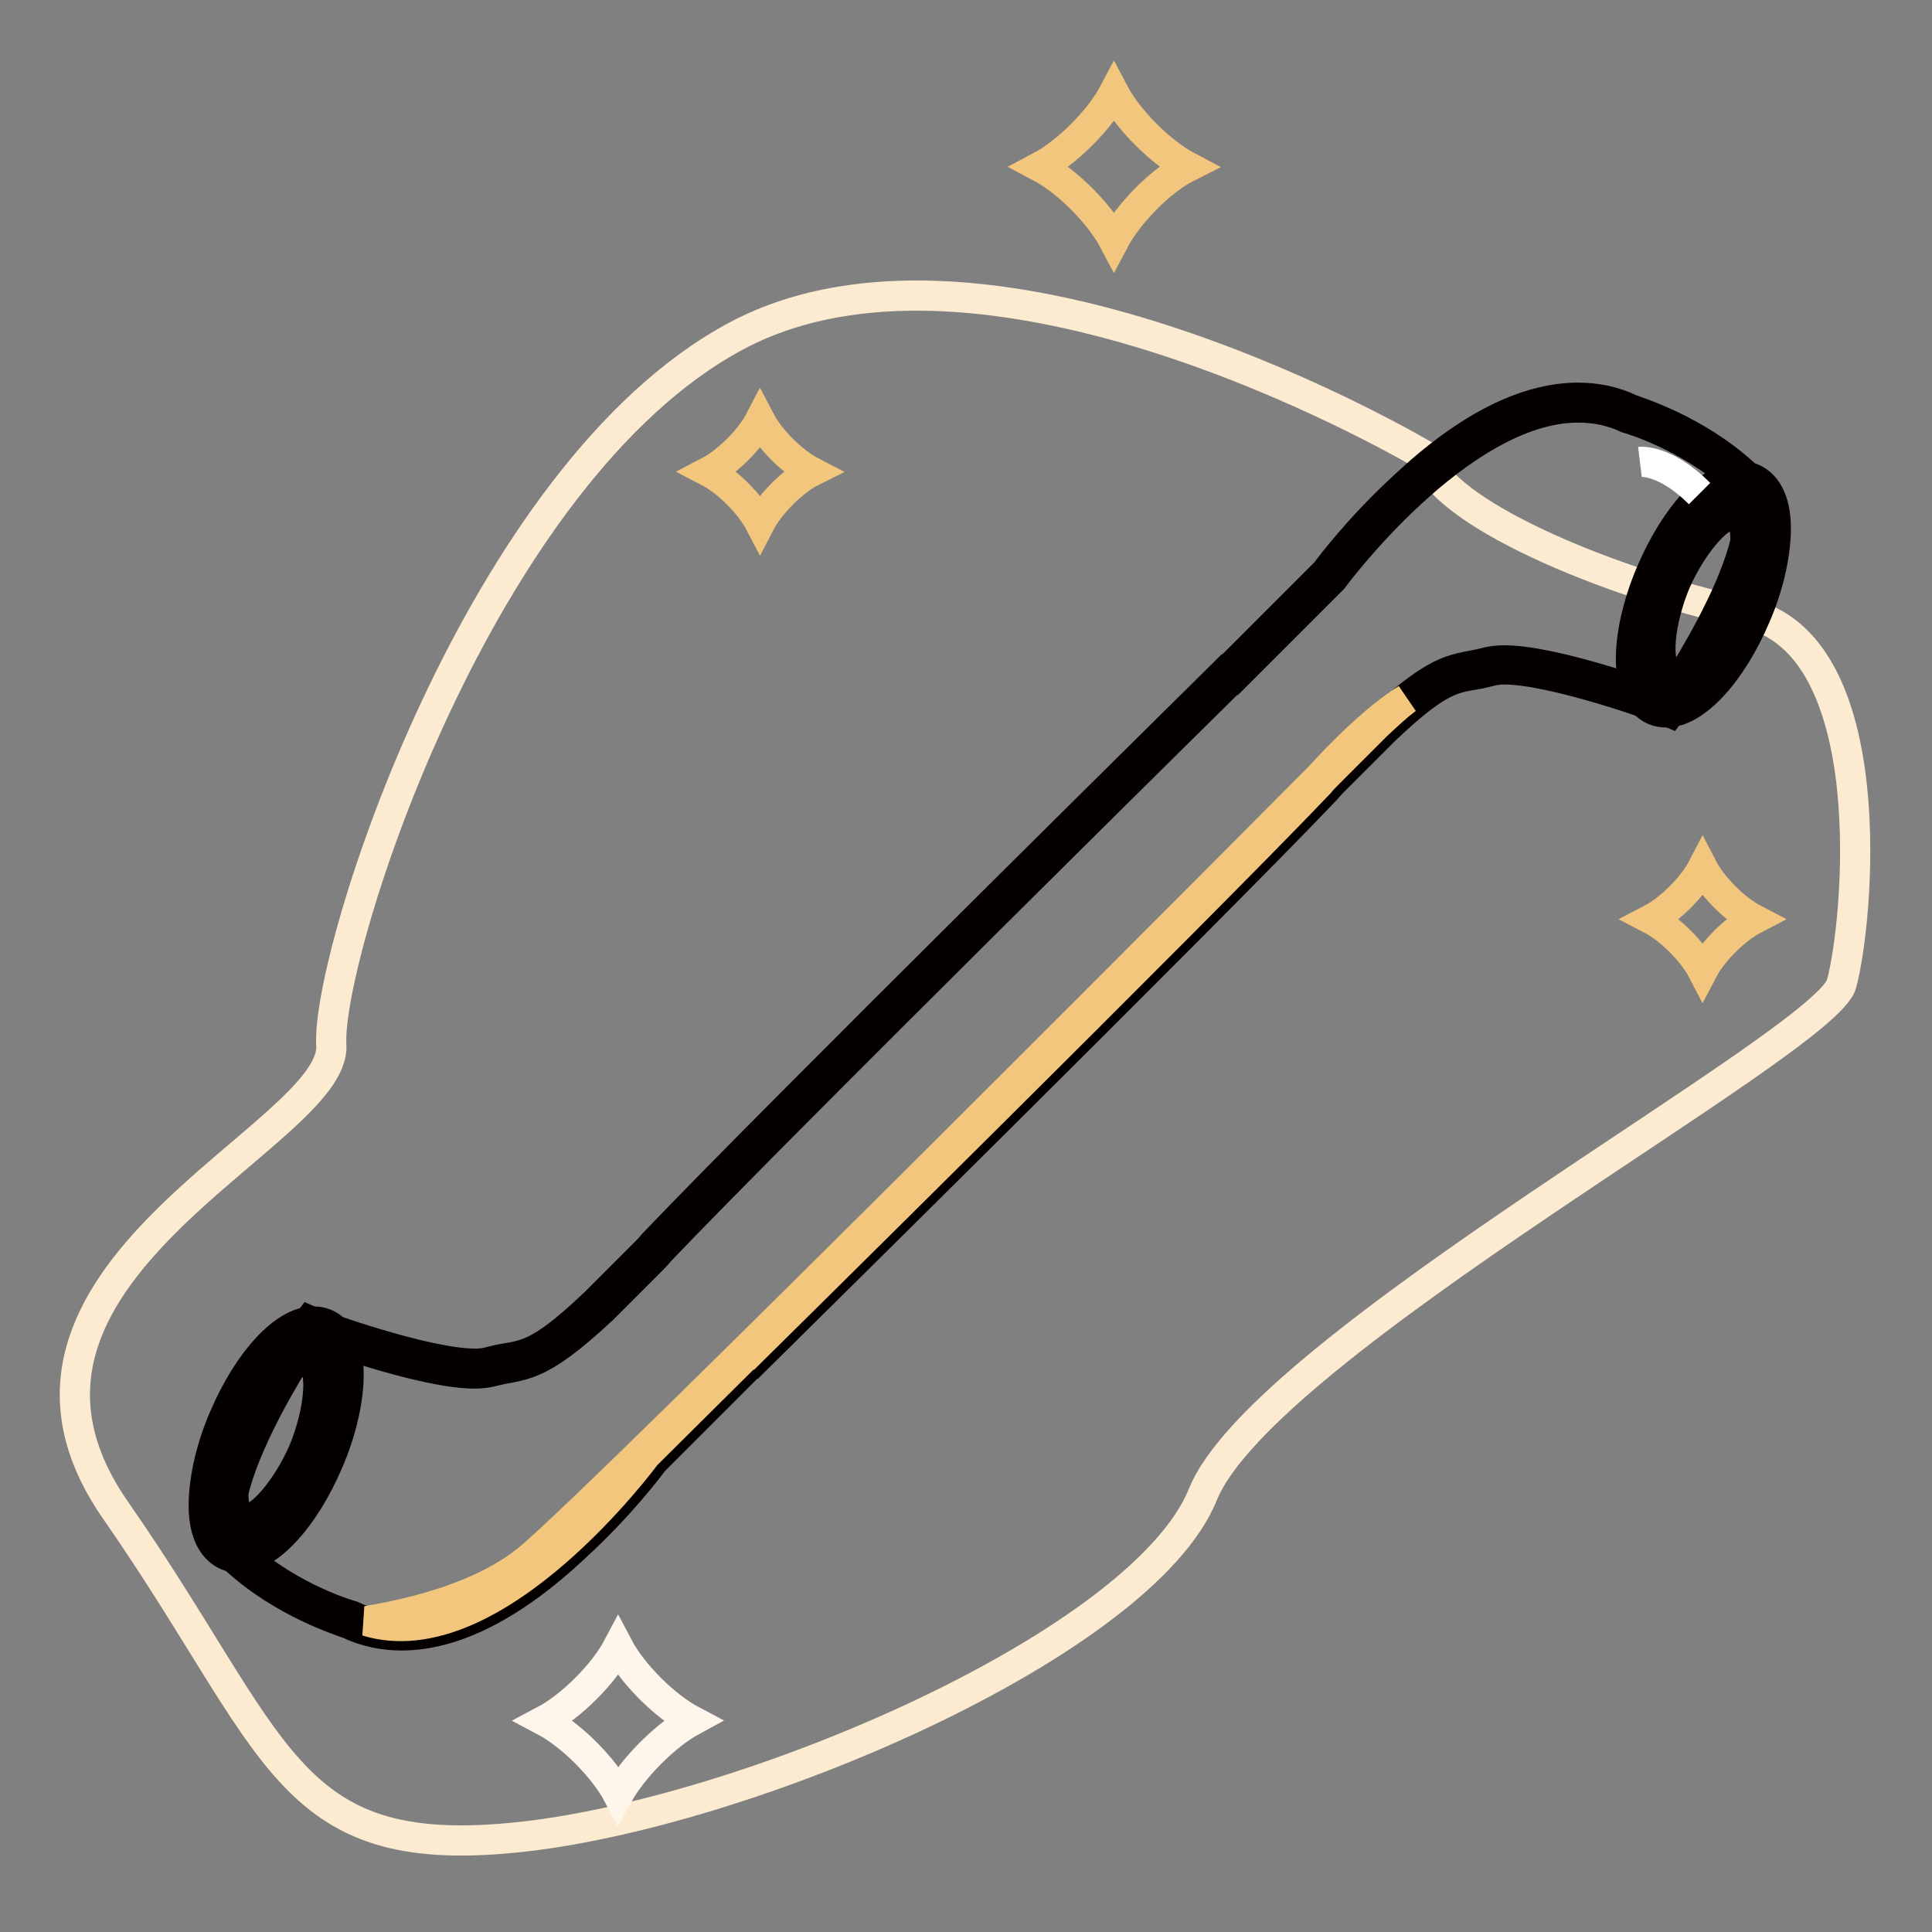
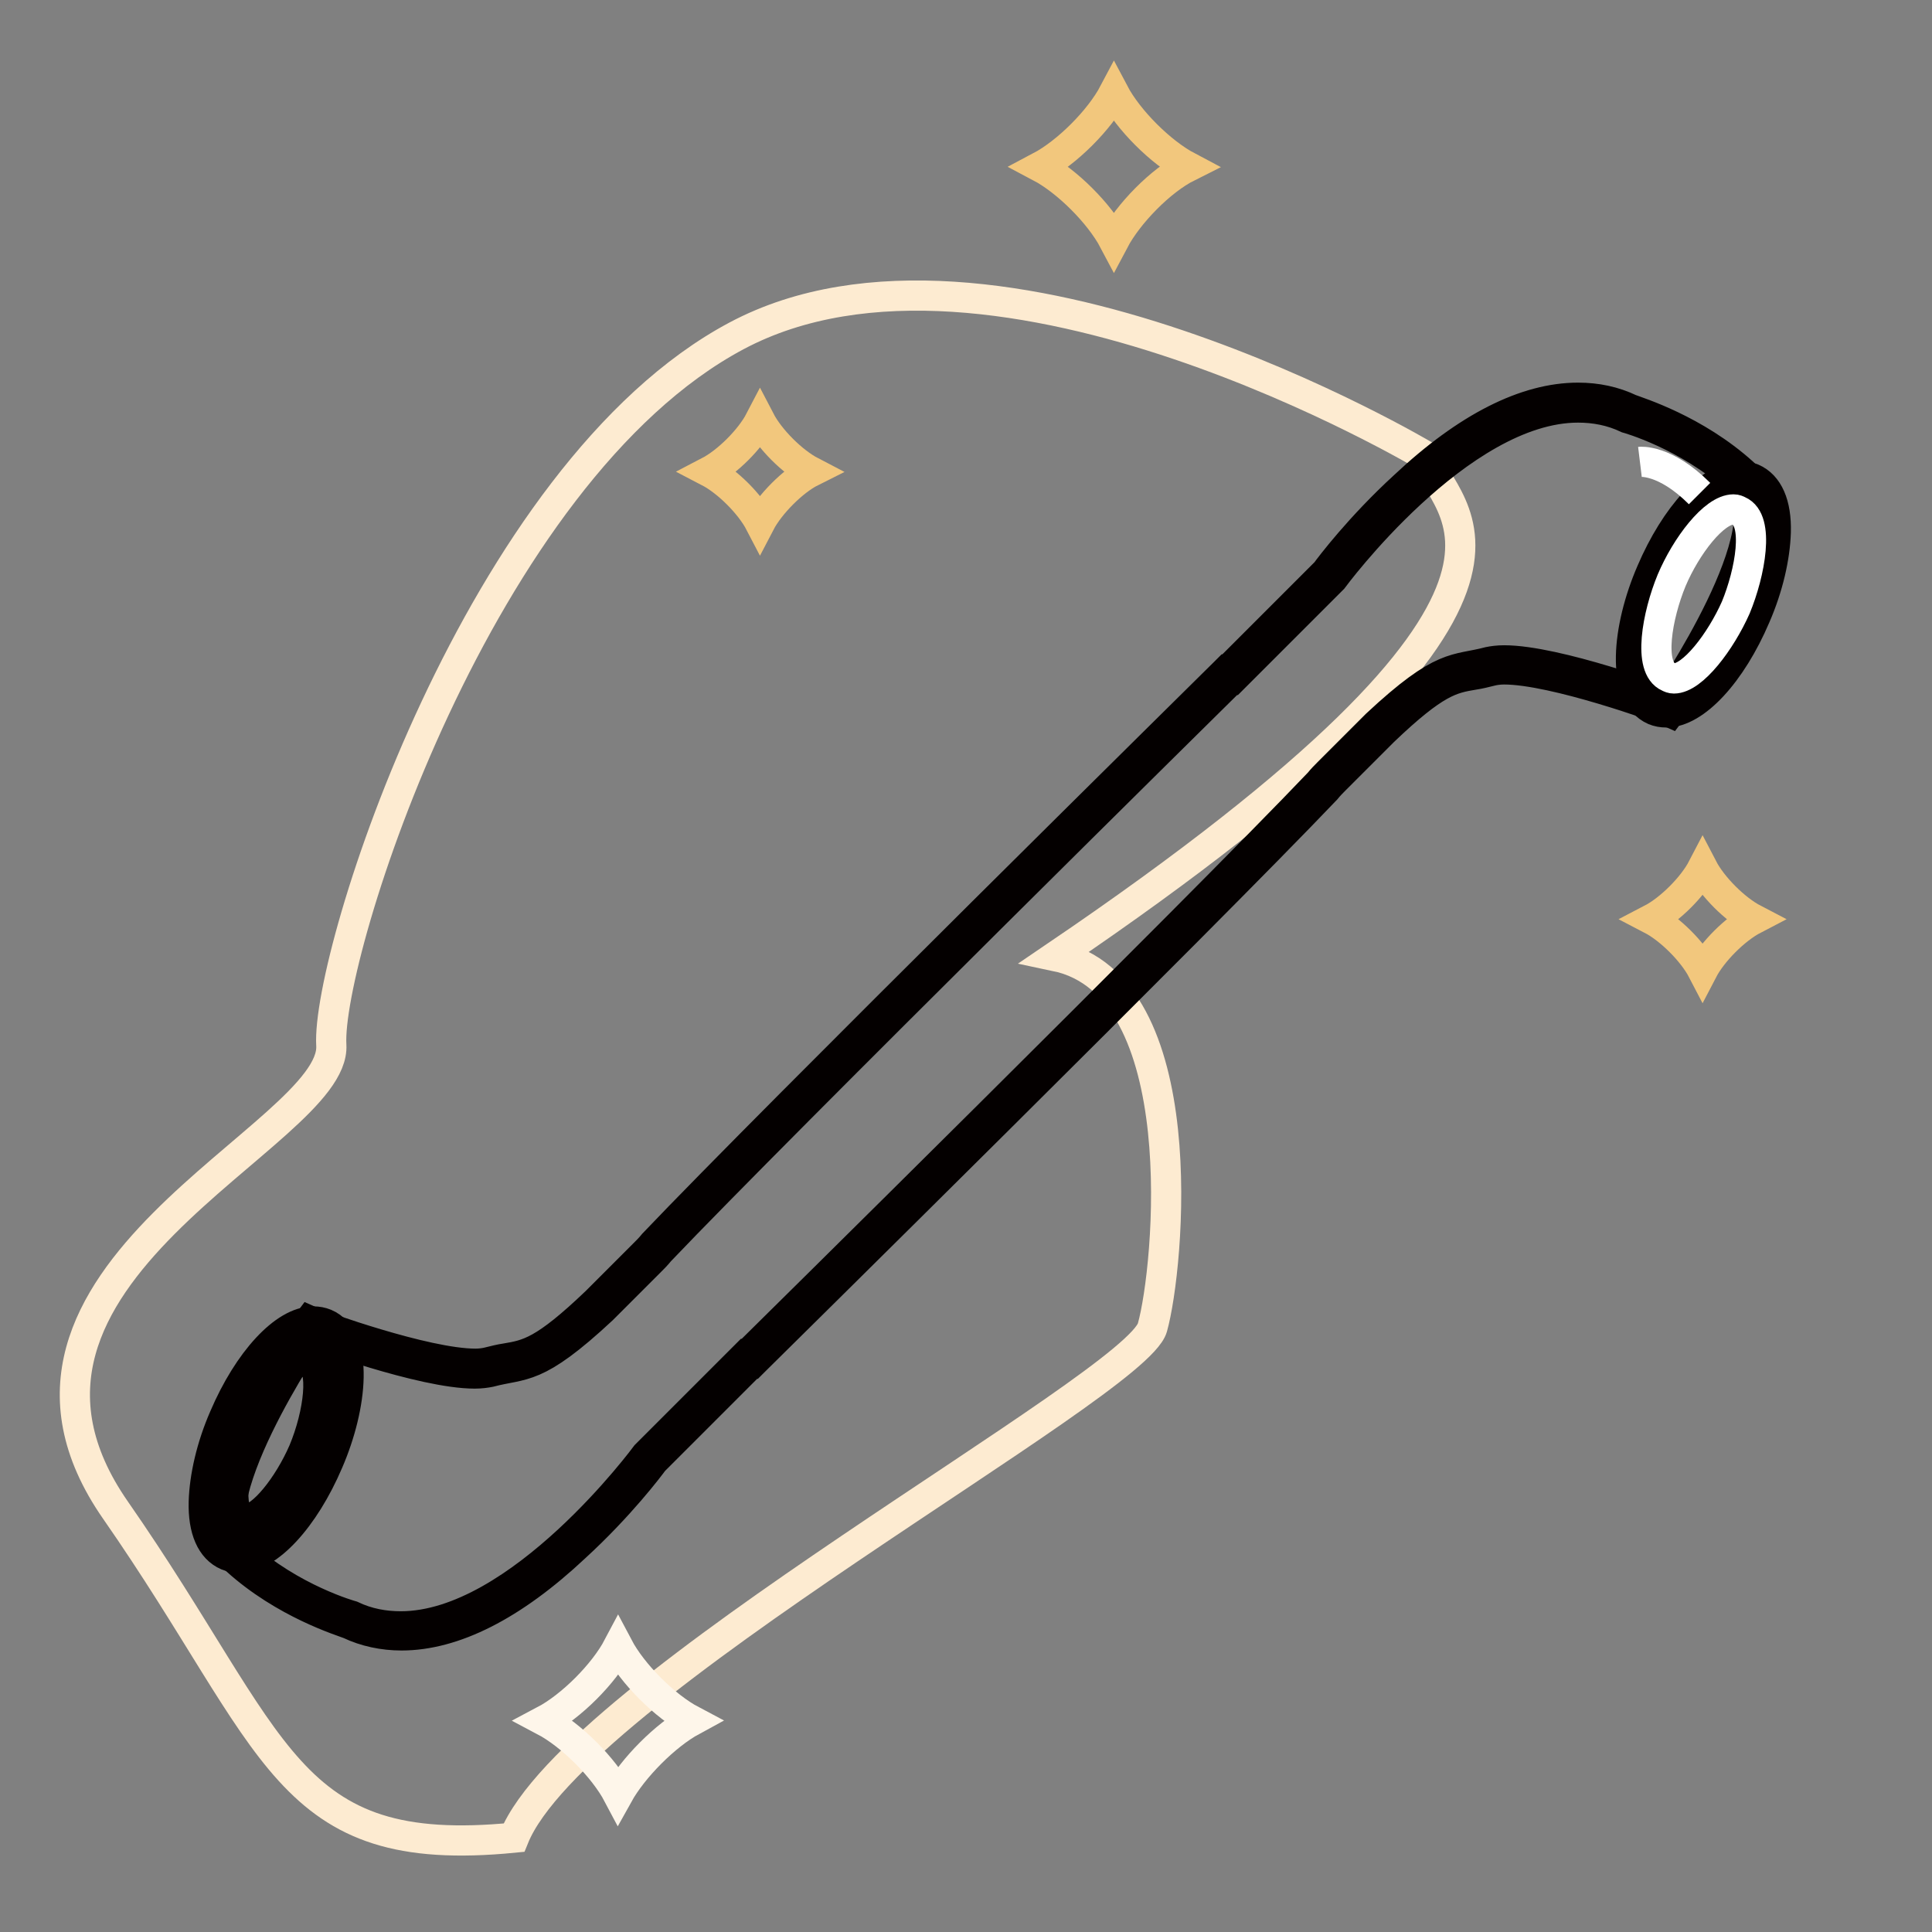
<svg xmlns="http://www.w3.org/2000/svg" version="1.1" x="0px" y="0px" viewBox="0 0 256 256" enable-background="new 0 0 256 256" xml:space="preserve">
  <rect x="0" y="0" width="256" height="256" fill="#808080" stroke="none" />
  <g>
-     <path stroke-width="4" fill-opacity="0" stroke="#fdebd1" d="M189,60.5c0,0-57.2-34.2-91.4-16s-54.4,82-53.7,94s-50.3,30.4-28.6,61.6c21.7,31.2,22.3,46.4,52.8,43.4 c30.6-3,83.3-25.7,91.3-45.5c8-19.8,82.4-59.8,84.6-67.6c2.2-7.8,5.8-45.3-12.8-49.2C212.8,77.2,190.8,67.8,189,60.5z" />
+     <path stroke-width="4" fill-opacity="0" stroke="#fdebd1" d="M189,60.5c0,0-57.2-34.2-91.4-16s-54.4,82-53.7,94s-50.3,30.4-28.6,61.6c21.7,31.2,22.3,46.4,52.8,43.4 c8-19.8,82.4-59.8,84.6-67.6c2.2-7.8,5.8-45.3-12.8-49.2C212.8,77.2,190.8,67.8,189,60.5z" />
    <path stroke-width="4" fill-opacity="0" stroke="#ffffff" d="M53.1,216.2c-2.3,0-4.6-0.5-6.7-1.5c-0.8-0.2-8.4-2.5-14.8-8.3c-3-2.7-2.3-8.6,2-17.6 c3.2-6.5,7.2-12.4,7.2-12.5l0.3-0.4l0.5,0.2c0.1,0.1,14.5,5.3,21.3,5.3c0.7,0,1.4-0.1,1.9-0.2c0.8-0.2,1.6-0.4,2.3-0.5 c3-0.6,5.2-1,12.3-7.7l6.4-6.4c0.4-0.4,0.8-0.8,1.2-1.3c15.8-16.6,75.1-75.1,75.7-75.7l0.2-0.2h0.1l13.2-13.2 c1-1.4,17.2-22.9,33-22.9c2.3,0,4.6,0.5,6.7,1.5c0.8,0.2,8.4,2.5,14.8,8.3c3,2.7,2.3,8.6-2,17.6c-3.2,6.5-7.2,12.4-7.2,12.5 l-0.3,0.4l-0.5-0.2c-0.1-0.1-14.5-5.3-21.3-5.3c-0.7,0-1.4,0.1-1.9,0.2c-0.8,0.2-1.6,0.4-2.3,0.5c-3,0.6-5.2,1-12.3,7.7l-6.4,6.4 c-0.4,0.4-0.8,0.8-1.2,1.3c-15.8,16.6-75.1,75.1-75.7,75.7l-0.2,0.2h-0.1l-13.2,13.2C85.1,194.7,68.9,216.2,53.1,216.2L53.1,216.2z " />
    <path stroke-width="4" fill-opacity="0" stroke="#040000" d="M209.1,54c2.2,0,4.4,0.4,6.5,1.4c0,0,8,2.2,14.6,8.2c6.6,6-9.4,29.3-9.4,29.3s-14.5-5.4-21.5-5.4 c-0.8,0-1.5,0.1-2,0.2c-4.5,1.2-6,0-14.9,8.3l-6.4,6.4c-0.4,0.4-0.8,0.8-1.2,1.3c-16,16.8-75.7,75.7-75.7,75.7H99l-13.4,13.4 c0,0-16.7,22.7-32.5,22.7c-2.2,0-4.4-0.4-6.5-1.4c0,0-8-2.2-14.6-8.2s9.4-29.3,9.4-29.3s14.5,5.4,21.5,5.4c0.8,0,1.5-0.1,2-0.2 c4.5-1.2,6,0,14.9-8.3l6.4-6.4c0.4-0.4,0.8-0.8,1.2-1.3c16-16.8,75.7-75.7,75.7-75.7h0.1l13.4-13.4C176.6,76.7,193.3,54,209.1,54  M209.1,52.7c-6.9,0-14.7,3.9-23,11.7c-5.9,5.4-9.9,10.7-10.4,11.4l-12.9,12.9h-0.1l-0.4,0.4c-0.6,0.6-59.9,59.1-75.7,75.7 c-0.4,0.5-0.8,0.9-1.2,1.3l-6.4,6.4c-6.9,6.6-9,7-12,7.5c-0.7,0.1-1.5,0.3-2.3,0.5c-0.4,0.1-1,0.2-1.7,0.2 c-6.7,0-20.9-5.2-21.1-5.3l-0.9-0.4l-0.6,0.8c-0.2,0.2-4.1,6-7.2,12.5c-4.5,9.3-5.1,15.5-1.9,18.4c6.4,5.8,14,8.1,15,8.5 c2.1,1,4.5,1.5,6.9,1.5c6.9,0,14.7-3.9,23-11.7c5.9-5.4,9.9-10.7,10.4-11.4l12.9-12.9h0.1l0.4-0.4c0.6-0.6,59.9-59.1,75.7-75.7 c0.4-0.5,0.8-0.9,1.2-1.3l6.4-6.4c6.9-6.6,9-7,12-7.5c0.7-0.1,1.5-0.3,2.3-0.5c0.4-0.1,1-0.2,1.7-0.2c6.7,0,20.9,5.2,21.1,5.3 l0.9,0.4l0.6-0.8c0.2-0.2,4.1-6,7.2-12.5c4.5-9.3,5.1-15.5,1.9-18.4c-6.4-5.8-14-8.1-15-8.5C213.9,53.2,211.6,52.7,209.1,52.7 L209.1,52.7z" />
    <path stroke-width="4" fill-opacity="0" stroke="#ffffff" d="M220.8,93.7c-0.5,0-0.9-0.1-1.3-0.3c-3.5-1.5-3.5-9.1-0.1-17.4c3.1-7.3,7.7-12.4,11.2-12.4 c0.5,0,0.9,0.1,1.3,0.3c1.8,0.7,2.7,3.1,2.7,6.5c-0.1,3.2-1,7.1-2.6,11C228.9,88.6,224.3,93.7,220.8,93.7z" />
    <path stroke-width="4" fill-opacity="0" stroke="#040000" d="M230.6,64.4c0.4,0,0.7,0.1,1,0.2c3.2,1.3,3,8.7-0.3,16.5c-3,7-7.4,12-10.6,12c-0.4,0-0.7-0.1-1-0.2 c-3.2-1.3-3-8.7,0.3-16.5C222.9,69.3,227.5,64.4,230.6,64.4 M230.6,63.1c-3.8,0-8.6,5.2-11.8,12.7c-3.2,7.4-4.1,16.3,0.4,18.3 c0.5,0.2,1,0.3,1.6,0.3c3.8,0,8.6-5.2,11.8-12.7c1.7-3.9,2.6-7.9,2.7-11.2c0.1-3.7-1-6.2-3.1-7.1C231.7,63.2,231.2,63.1,230.6,63.1 z" />
    <path stroke-width="4" fill-opacity="0" stroke="#ffffff" d="M221.8,89.9c-0.3,0-0.5-0.1-0.7-0.2c-2.8-1.2-1.5-8.2,0.4-12.8c1.9-4.5,5.6-9.4,8.2-9.4 c0.3,0,0.5,0.1,0.7,0.2c2.8,1.2,1.5,8.2-0.4,12.8C228,85,224.3,89.9,221.8,89.9z" />
-     <path stroke-width="4" fill-opacity="0" stroke="#040000" d="M229.6,68.2c0.2,0,0.4,0,0.5,0.1c2,0.8,1.3,7-0.8,12c-1.9,4.6-5.5,9-7.6,9c-0.2,0-0.4,0-0.5-0.1 c-2-0.8-1.3-7,0.8-12C224,72.6,227.5,68.2,229.6,68.2 M229.6,66.9c-1.4,0-3.1,1.1-4.8,3.3c-1.5,1.8-2.9,4.2-3.9,6.6 c-2,4.8-3.4,12.3-0.1,13.7c0.3,0.1,0.7,0.2,1,0.2c1.4,0,3.1-1.1,4.8-3.3c1.5-1.8,2.9-4.2,3.9-6.6c2-4.8,3.4-12.3,0.1-13.7 C230.3,66.9,230,66.9,229.6,66.9z" />
-     <path stroke-width="4" fill-opacity="0" stroke="#ffffff" d="M31.6,205.8c-0.5,0-0.9-0.1-1.3-0.3c-3.5-1.5-3.5-9.1-0.1-17.4c3.1-7.3,7.7-12.4,11.2-12.4 c0.5,0,0.9,0.1,1.3,0.3c1.8,0.7,2.7,3.1,2.7,6.5c-0.1,3.2-1,7.1-2.6,11C39.8,200.7,35.2,205.8,31.6,205.8L31.6,205.8z" />
    <path stroke-width="4" fill-opacity="0" stroke="#040000" d="M41.5,176.4c0.4,0,0.7,0.1,1,0.2c3.2,1.3,3,8.7-0.3,16.5c-3,7-7.4,12-10.6,12c-0.4,0-0.7-0.1-1-0.2 c-3.2-1.3-3-8.7,0.3-16.5C33.8,181.3,38.3,176.4,41.5,176.4 M41.5,175.1c-3.8,0-8.6,5.2-11.8,12.7c-1.7,3.9-2.6,7.9-2.7,11.2 c-0.1,3.7,1,6.2,3.1,7.1c0.5,0.2,1,0.3,1.6,0.3c3.8,0,8.6-5.2,11.8-12.7c3.2-7.4,4.1-16.4-0.4-18.3 C42.6,175.2,42.1,175.1,41.5,175.1z" />
    <path stroke-width="4" fill-opacity="0" stroke="#ffffff" d="M32.7,202c-0.3,0-0.5-0.1-0.7-0.2c-2.8-1.2-1.5-8.2,0.4-12.8c1.9-4.5,5.6-9.4,8.2-9.4 c0.3,0,0.5,0.1,0.7,0.2c1.2,0.5,1.8,2.3,1.6,5.1c-0.2,2.4-0.9,5.2-2,7.8C38.9,197.1,35.2,202,32.7,202z" />
    <path stroke-width="4" fill-opacity="0" stroke="#040000" d="M40.5,180.2c0.2,0,0.4,0,0.5,0.1c2,0.8,1.3,7-0.8,12c-2,4.6-5.5,9-7.6,9c-0.2,0-0.4,0-0.5-0.1 c-2-0.8-1.3-7,0.8-12C34.9,184.6,38.4,180.2,40.5,180.2 M40.5,178.9c-1.4,0-3.1,1.1-4.8,3.3c-1.5,1.8-2.9,4.2-3.9,6.6 c-2,4.8-3.4,12.3-0.1,13.7c0.3,0.1,0.7,0.2,1,0.2c1.4,0,3.1-1.1,4.8-3.3c1.5-1.8,2.9-4.2,3.9-6.6c2-4.8,3.4-12.3,0.1-13.7 C41.2,179,40.9,178.9,40.5,178.9z" />
    <path stroke-width="4" fill-opacity="0" stroke="#ffffff" d="M217.3,61.2c0,0,3.3-0.4,7.9,4.2" />
-     <path stroke-width="4" fill-opacity="0" stroke="#f2c77d" d="M174.9,102.9c0,0-95.3,95.9-104.9,103.7c-6.1,5-15.4,7.2-21.4,8.2c17,5.2,37-22,37-22L99,179.5h0.1 c0,0,59.7-58.9,75.7-75.7c0.4-0.5,0.8-0.9,1.2-1.3l6.4-6.4c1.5-1.4,2.8-2.6,4-3.5C181.1,95.9,174.9,102.9,174.9,102.9z" />
    <path stroke-width="4" fill-opacity="0" stroke="#f2c77d" d="M147.6,31.9c-1.9-3.6-6.2-7.9-9.8-9.8c3.6-1.9,7.9-6.2,9.8-9.8c1.9,3.6,6.2,7.9,9.8,9.8 C153.8,23.9,149.5,28.3,147.6,31.9z" />
    <path stroke-width="4" fill-opacity="0" stroke="#fef6ea" d="M81.9,237.8c-1.9-3.6-6.2-7.9-9.8-9.8c3.6-1.9,7.9-6.2,9.8-9.8c1.9,3.6,6.2,7.9,9.8,9.8 C88.2,229.9,83.9,234.2,81.9,237.8z" />
    <path stroke-width="4" fill-opacity="0" stroke="#f2c77d" d="M100.7,69.3c-1.3-2.5-4.3-5.5-6.8-6.8c2.5-1.3,5.5-4.3,6.8-6.8c1.3,2.5,4.3,5.5,6.8,6.8 C105.1,63.7,102,66.8,100.7,69.3z M225.6,128.6c-1.3-2.5-4.3-5.5-6.8-6.8c2.5-1.3,5.5-4.3,6.8-6.8c1.3,2.5,4.3,5.5,6.8,6.8 C229.9,123.1,226.9,126.1,225.6,128.6z" />
  </g>
</svg>